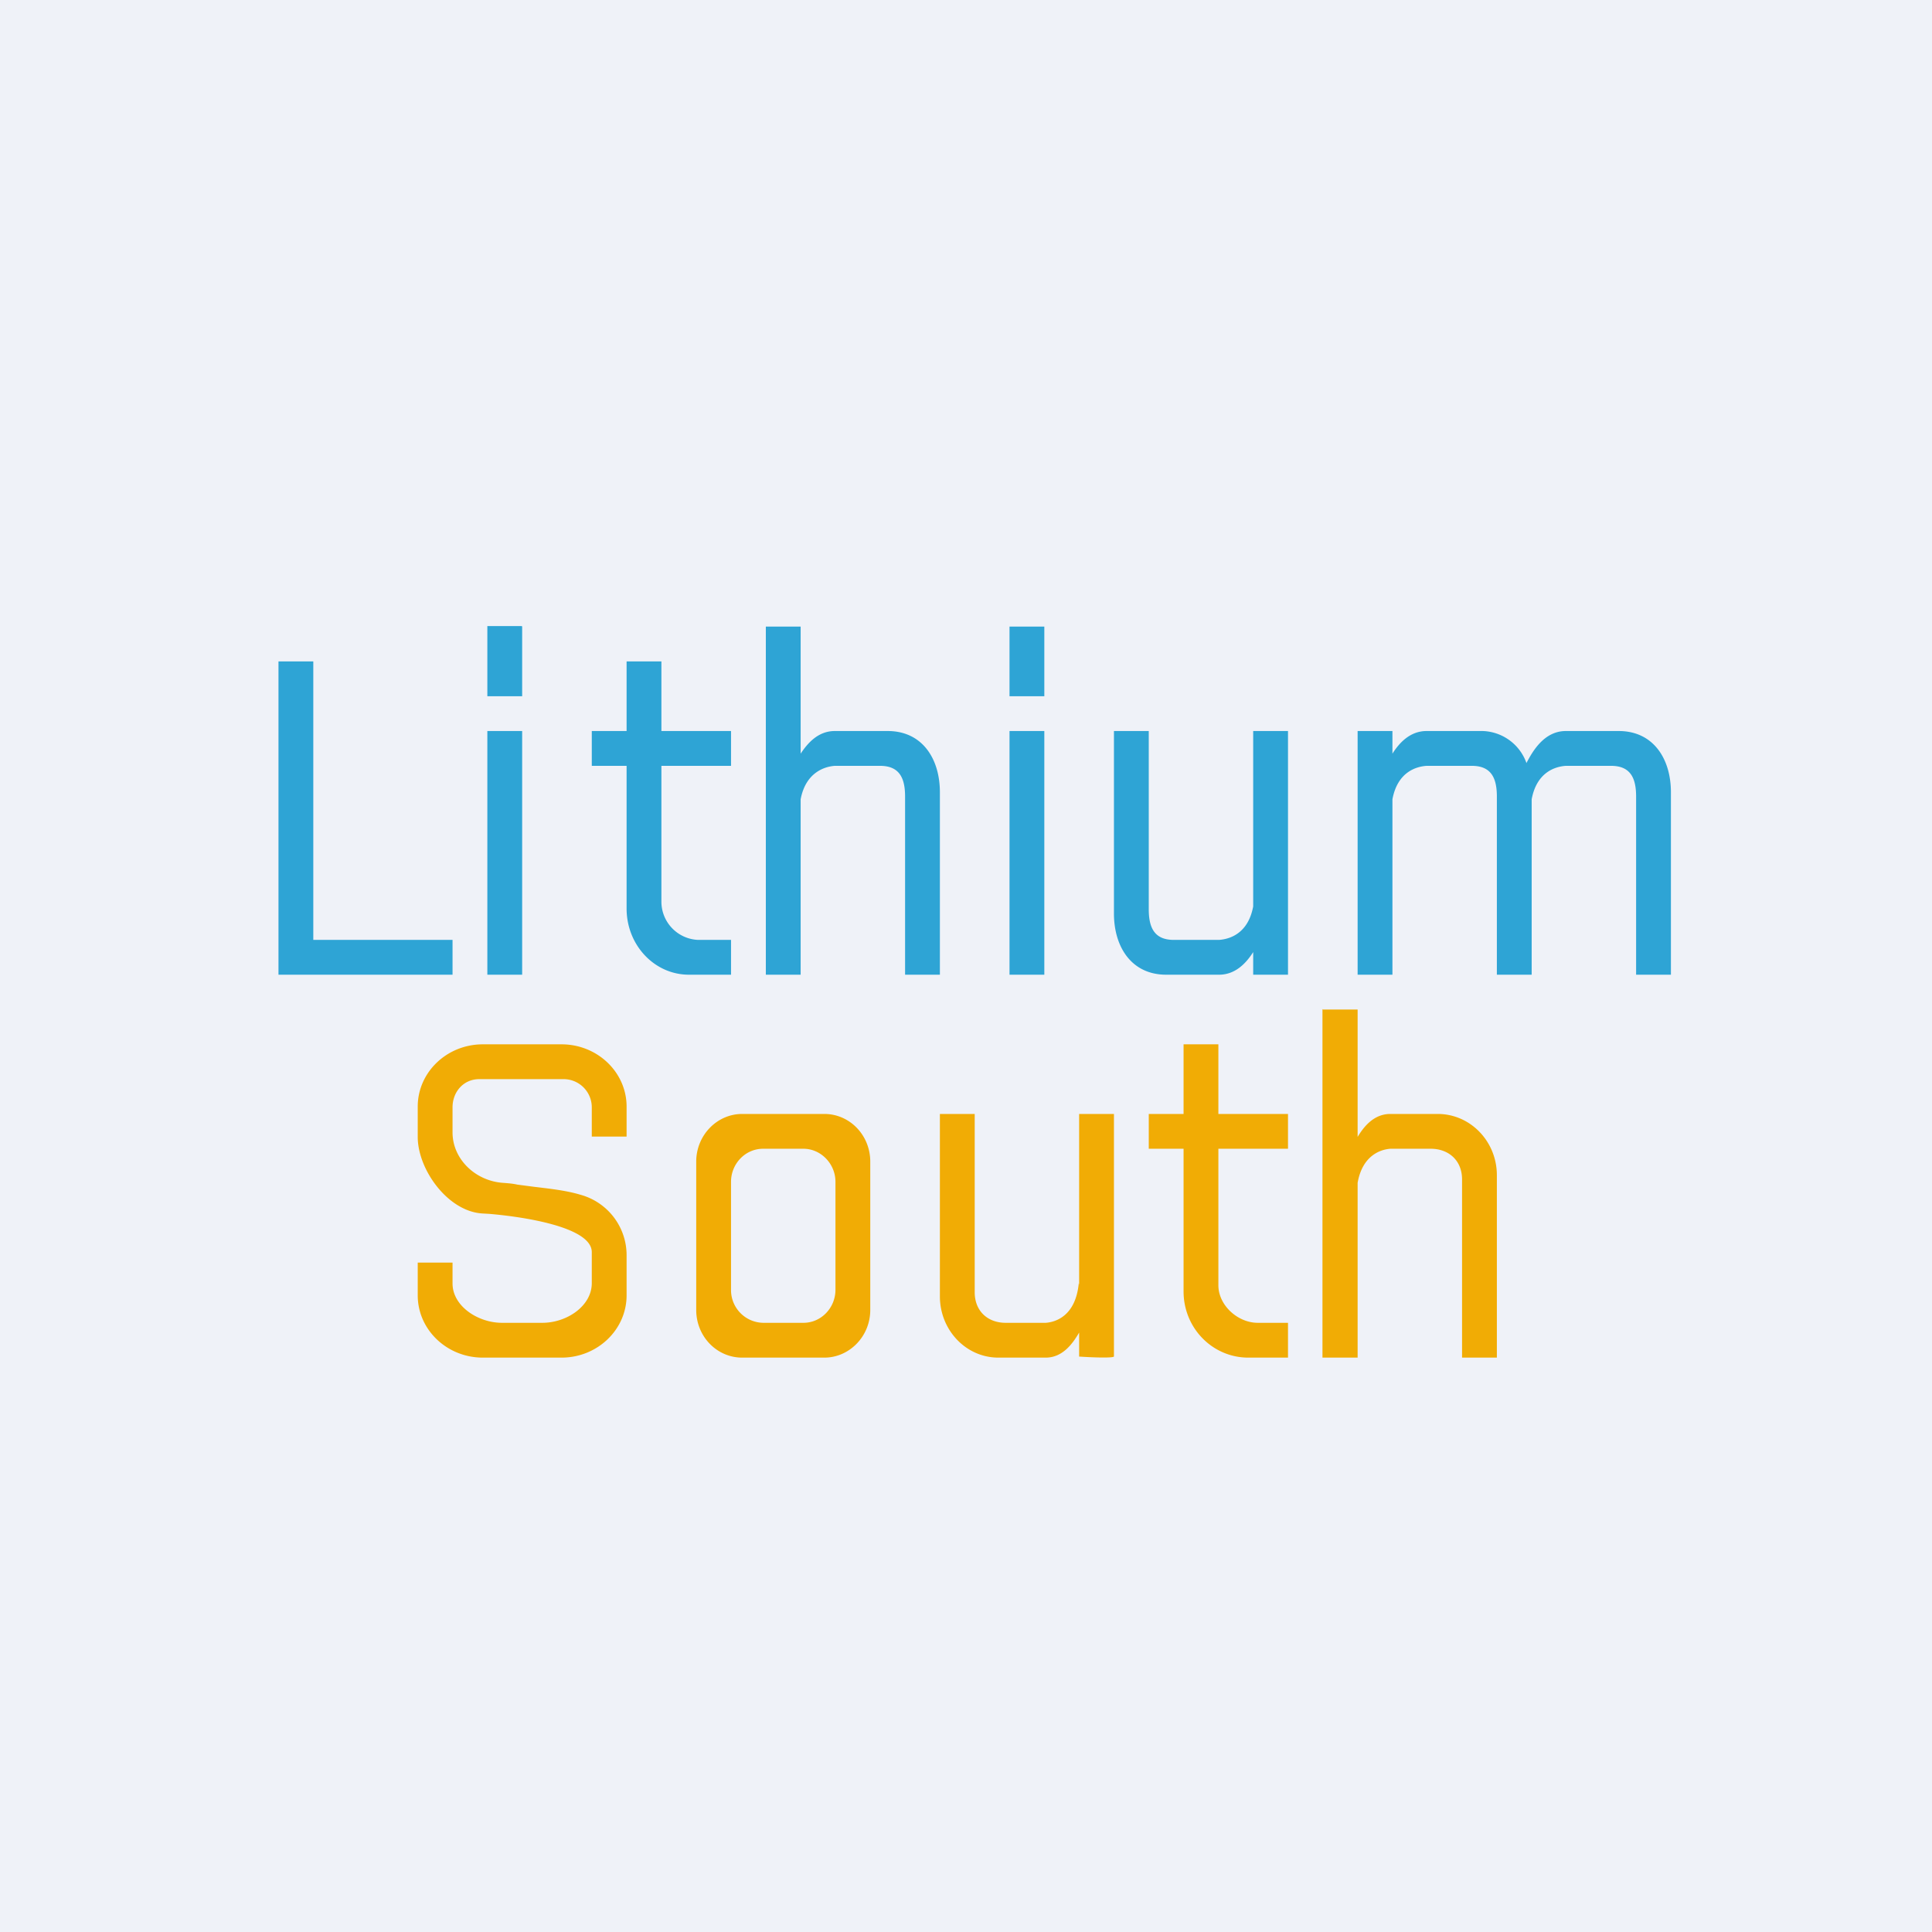
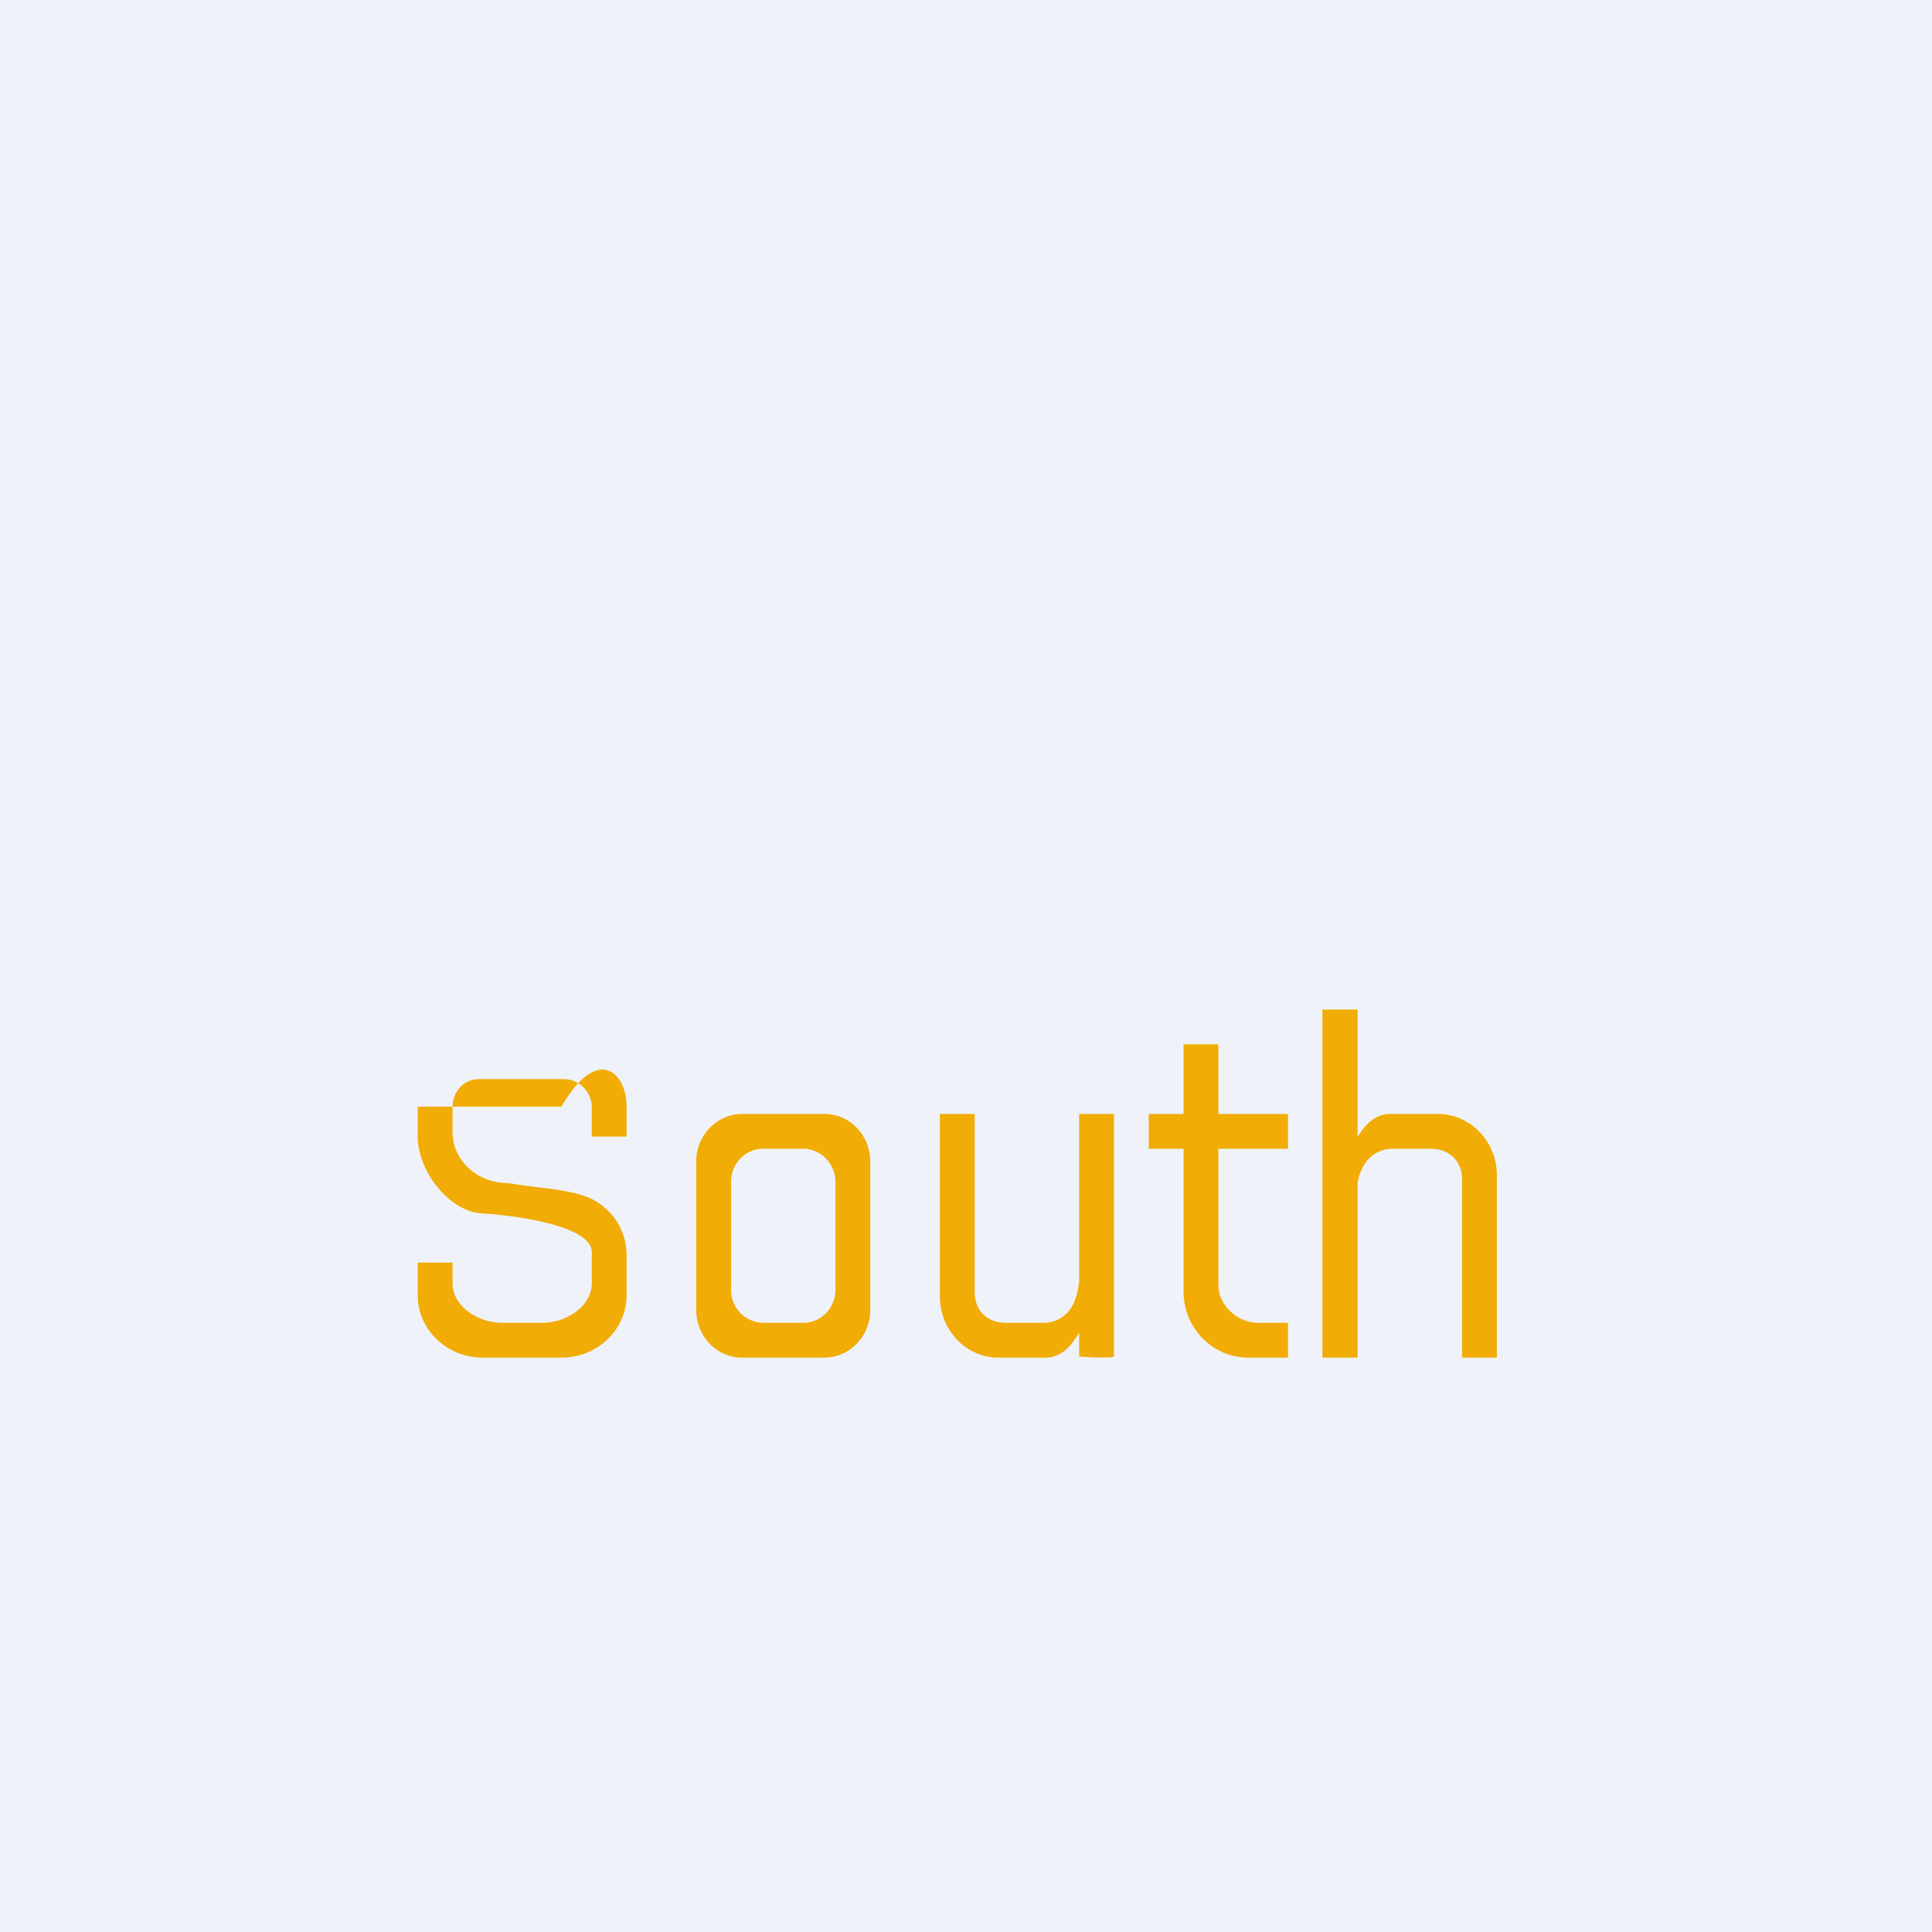
<svg xmlns="http://www.w3.org/2000/svg" viewBox="0 0 55.5 55.5">
  <path d="M 0,0 H 55.5 V 55.5 H 0 Z" fill="rgb(239, 242, 248)" />
-   <path d="M 14.99,17.985 H 14 V 20 H 15 V 18 Z M 15,21 H 14 V 28 H 15 V 21 Z M 8,28 V 19 H 9 V 27 H 13 V 28 H 8 Z M 29,18 H 30 V 20 H 29 V 18 Z M 29,21 H 30 V 28 H 29 V 21 Z M 18,22 V 26.1 C 18,27.15 18.8,28 19.79,28 H 21 V 27 H 20.05 A 1.1,1.1 0 0,1 19,25.92 V 22 H 21 V 21 H 19 V 19 H 18 V 21 H 17 V 22 H 18 Z M 22,28 V 18 H 23 V 21.65 C 23.2,21.35 23.5,21 23.98,21 H 25.5 C 26.49,21 27,21.79 27,22.76 V 28 H 26 V 22.88 C 26,22.34 25.83,22 25.28,22 H 23.98 C 23.71,22.02 23.15,22.17 23,22.96 V 28 H 22 Z M 37,28 V 21 H 36 V 26.04 C 35.85,26.84 35.3,26.98 35.02,27 H 33.72 C 33.17,27 33,26.66 33,26.12 V 21 H 32 V 26.24 C 32,27.21 32.51,28 33.5,28 H 35.02 C 35.5,28 35.81,27.65 36,27.35 V 28 H 37 Z M 39,21 V 28 H 40 V 22.96 C 40.15,22.16 40.7,22.02 40.98,22 H 42.28 C 42.83,22 43,22.34 43,22.88 V 28 H 44 V 22.96 C 44.15,22.16 44.7,22.02 44.98,22 H 46.28 C 46.83,22 47,22.34 47,22.88 V 28 H 48 V 22.76 C 48,21.79 47.49,21 46.5,21 H 44.98 C 44.35,21 44.02,21.6 43.86,21.9 L 43.85,21.92 A 1.38,1.38 0 0,0 42.5,21 H 40.98 C 40.5,21 40.19,21.35 40,21.65 V 21 H 39 Z" fill="rgb(46, 164, 213)" />
-   <path d="M 37.99,28.985 V 39 H 39 V 33.98 C 39.14,33.18 39.67,33.02 39.94,33 H 41.1 C 41.62,33 42,33.34 42,33.88 V 39 H 43 V 33.76 C 43,32.79 42.24,32 41.3,32 H 39.94 C 39.47,32 39.18,32.36 39,32.66 V 29 H 38 Z M 34,33 V 37.1 C 34,38.15 34.83,39 35.86,39 H 37 V 38 H 36.13 C 35.56,38 35,37.5 35,36.92 V 33 H 37 V 32 H 35 V 30 H 34 V 32 H 33 V 33 H 34 Z M 32,32 V 38.97 C 31.94,39.02 31.3,38.99 31,38.97 V 38.28 C 30.82,38.59 30.53,39 30.04,39 H 28.68 C 27.75,39 27,38.21 27,37.24 V 32 H 28 V 37.12 C 28,37.66 28.37,38 28.89,38 H 30.04 C 30.32,37.98 30.9,37.81 30.99,36.86 L 31,36.91 V 32 H 32 Z M 12,37.21 V 36.27 H 13 V 36.87 C 13,37.52 13.73,38 14.42,38 H 15.58 C 16.28,38 17,37.52 17,36.86 V 35.97 C 17,35.24 15,34.95 14.05,34.87 L 13.87,34.86 C 12.87,34.81 12,33.6 12,32.66 V 31.79 C 12,30.8 12.84,30 13.87,30 H 16.13 C 17.16,30 18,30.8 18,31.79 V 32.65 H 17 V 31.81 A 0.81,0.81 0 0,0 16.19,31 H 13.77 C 13.31,31 13,31.37 13,31.81 V 32.53 C 13,33.3 13.66,33.93 14.46,33.98 C 14.59,33.99 14.73,34 14.86,34.03 L 15.32,34.09 C 15.72,34.14 16.24,34.19 16.67,34.32 A 1.8,1.8 0 0,1 18,36.07 V 37.21 C 18,38.2 17.16,39 16.13,39 H 13.87 C 12.84,39 12,38.2 12,37.21 Z M 20,33.37 C 20,32.61 20.6,32 21.32,32 H 23.68 C 24.41,32 25,32.61 25,33.37 V 37.63 C 25,38.39 24.4,39 23.68,39 H 21.32 C 20.59,39 20,38.39 20,37.63 V 33.37 Z M 21,33.95 C 21,33.43 21.41,33 21.92,33 H 23.08 C 23.58,33 24,33.43 24,33.95 V 37.05 C 24,37.57 23.59,38 23.08,38 H 21.92 A 0.94,0.94 0 0,1 21,37.05 V 33.95 Z" fill="rgb(241, 172, 5)" fill-rule="evenodd" />
+   <path d="M 37.99,28.985 V 39 H 39 V 33.98 C 39.14,33.18 39.67,33.02 39.94,33 H 41.1 C 41.62,33 42,33.34 42,33.88 V 39 H 43 V 33.76 C 43,32.79 42.24,32 41.3,32 H 39.94 C 39.47,32 39.18,32.36 39,32.66 V 29 H 38 Z M 34,33 V 37.1 C 34,38.15 34.83,39 35.86,39 H 37 V 38 H 36.13 C 35.56,38 35,37.5 35,36.92 V 33 H 37 V 32 H 35 V 30 H 34 V 32 H 33 V 33 H 34 Z M 32,32 V 38.97 C 31.94,39.02 31.3,38.99 31,38.97 V 38.28 C 30.82,38.59 30.53,39 30.04,39 H 28.68 C 27.75,39 27,38.21 27,37.24 V 32 H 28 V 37.12 C 28,37.66 28.37,38 28.89,38 H 30.04 C 30.32,37.98 30.9,37.81 30.99,36.86 L 31,36.91 V 32 H 32 Z M 12,37.21 V 36.27 H 13 V 36.87 C 13,37.52 13.73,38 14.42,38 H 15.58 C 16.28,38 17,37.52 17,36.86 V 35.97 C 17,35.24 15,34.95 14.05,34.87 L 13.87,34.86 C 12.87,34.81 12,33.6 12,32.66 V 31.79 H 16.13 C 17.16,30 18,30.8 18,31.79 V 32.65 H 17 V 31.81 A 0.81,0.81 0 0,0 16.19,31 H 13.77 C 13.31,31 13,31.37 13,31.81 V 32.53 C 13,33.3 13.66,33.93 14.46,33.98 C 14.59,33.99 14.73,34 14.86,34.03 L 15.32,34.09 C 15.72,34.14 16.24,34.19 16.67,34.32 A 1.8,1.8 0 0,1 18,36.07 V 37.21 C 18,38.2 17.16,39 16.13,39 H 13.87 C 12.84,39 12,38.2 12,37.21 Z M 20,33.37 C 20,32.61 20.6,32 21.32,32 H 23.68 C 24.41,32 25,32.61 25,33.37 V 37.63 C 25,38.39 24.4,39 23.68,39 H 21.32 C 20.59,39 20,38.39 20,37.63 V 33.37 Z M 21,33.95 C 21,33.43 21.41,33 21.92,33 H 23.08 C 23.58,33 24,33.43 24,33.95 V 37.05 C 24,37.57 23.59,38 23.08,38 H 21.92 A 0.94,0.94 0 0,1 21,37.05 V 33.95 Z" fill="rgb(241, 172, 5)" fill-rule="evenodd" />
</svg>